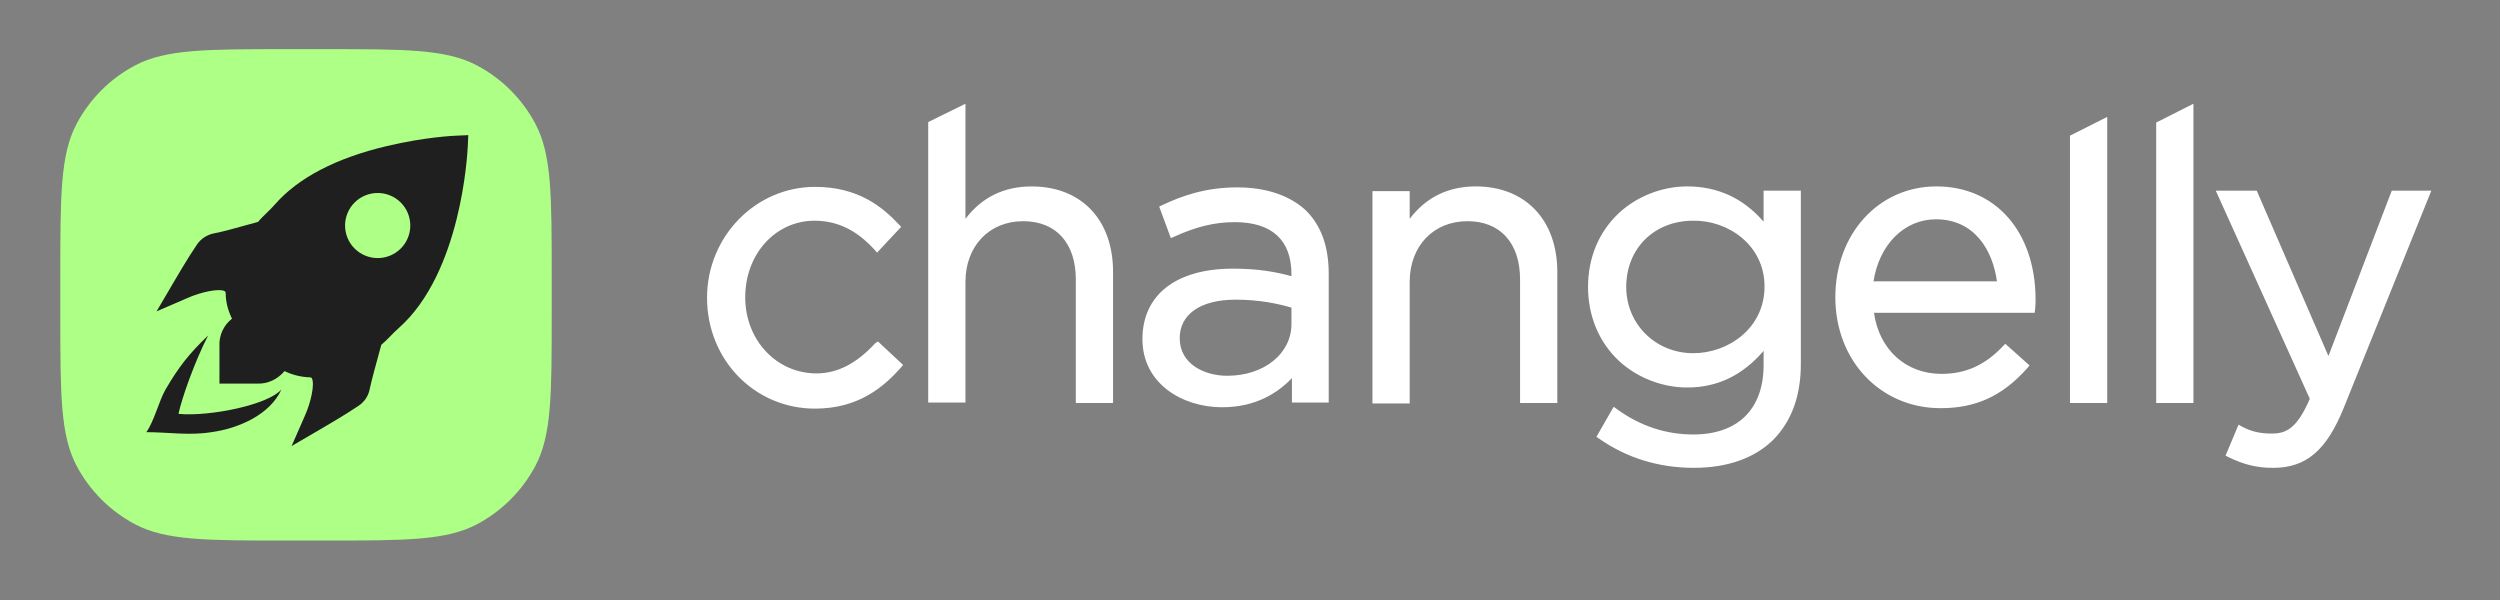
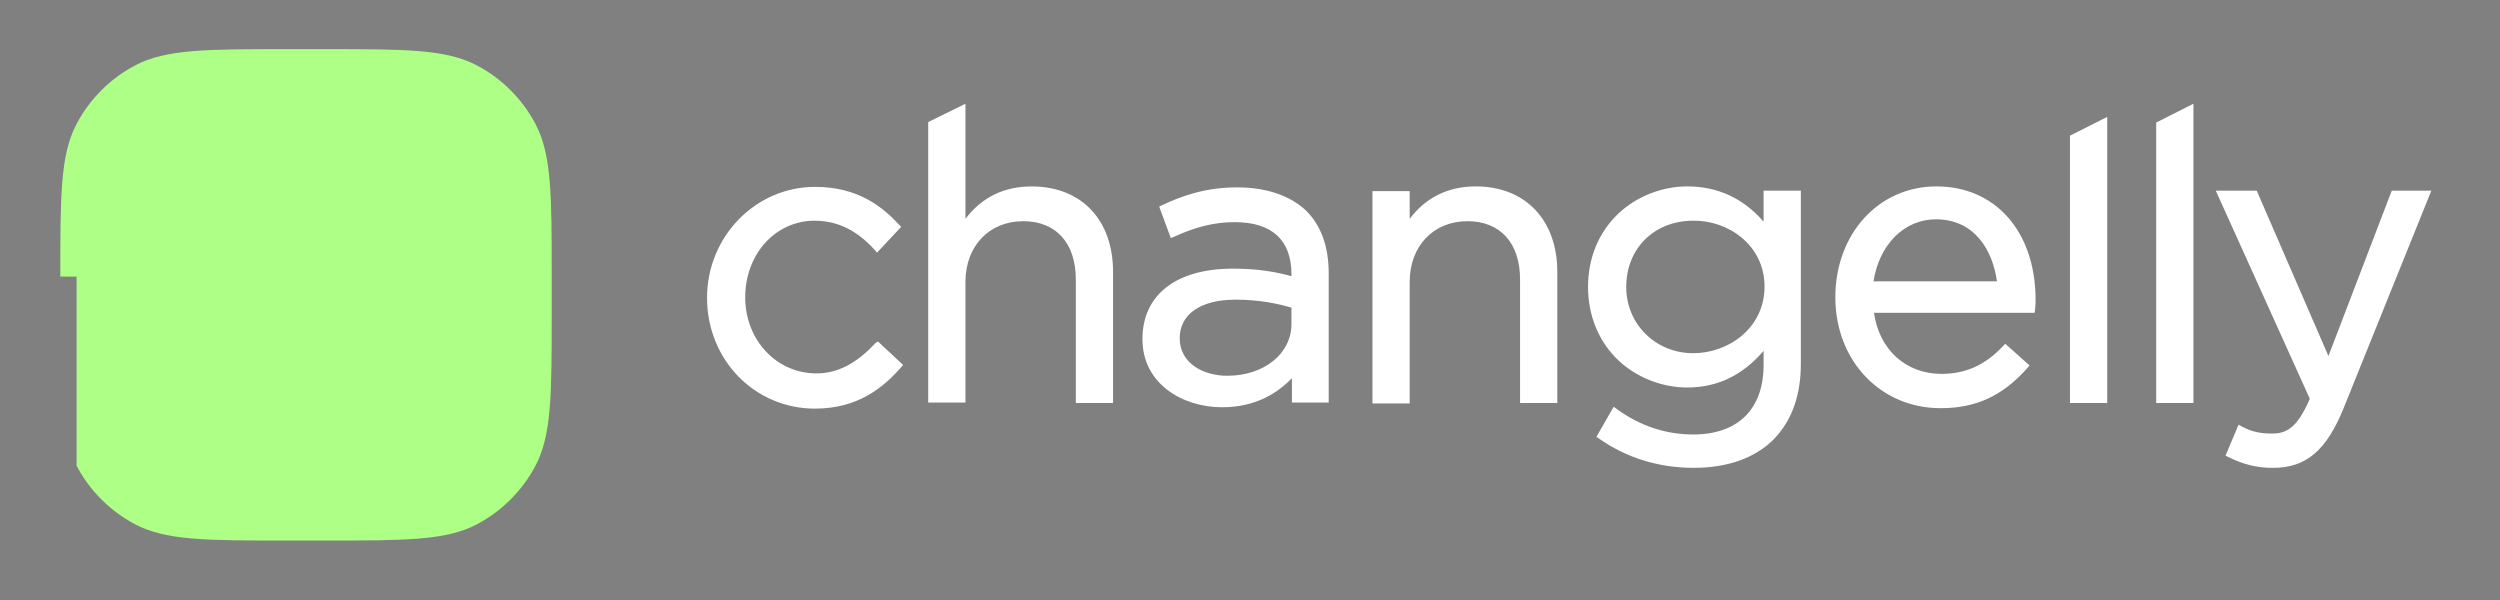
<svg xmlns="http://www.w3.org/2000/svg" width="204" height="49" viewBox="0 0 204 49" fill="none">
  <rect x="0" y="0" width="204" height="49" fill="#808080" stroke="none" />
-   <path d="M4.921 22.57C4.921 15.937 4.921 12.621 6.252 10.106C7.327 8.076 8.987 6.416 11.017 5.341C13.532 4.01 16.849 4.01 23.481 4.01H26.46C33.093 4.01 36.409 4.01 38.924 5.341C40.954 6.416 42.614 8.076 43.689 10.106C45.02 12.621 45.02 15.937 45.02 22.57V25.549C45.02 32.181 45.02 35.498 43.689 38.013C42.614 40.043 40.954 41.703 38.924 42.778C36.409 44.109 33.093 44.109 26.46 44.109H23.481C16.849 44.109 13.532 44.109 11.017 42.778C8.987 41.703 7.327 40.043 6.252 38.013C4.921 35.498 4.921 32.181 4.921 25.549V22.57Z" fill="#ADFF86" />
-   <path d="M14.564 33.772C14.826 32.523 15.877 29.524 16.984 27.376C15.42 28.862 14.559 29.982 13.513 31.773C12.979 32.69 12.568 34.406 11.938 35.265C13.719 35.265 15.464 35.557 17.244 35.265C19.462 34.964 22.048 33.837 22.966 31.773C21.915 33.023 17.147 34.01 14.564 33.772Z" fill="#1F1F1F" />
-   <path fill-rule="evenodd" clip-rule="evenodd" d="M31.592 11.913C34.657 11.182 37.123 11.071 37.235 11.071L38.212 11.027L38.168 11.98L38.167 11.994C38.137 12.573 37.634 22.279 32.525 26.78C32.295 26.98 32.067 27.213 31.843 27.442C31.613 27.687 31.37 27.919 31.114 28.137C31.064 28.328 30.99 28.593 30.907 28.896C30.661 29.793 30.32 31.033 30.17 31.743C30.119 32.016 30.014 32.277 29.861 32.509C29.709 32.741 29.512 32.941 29.282 33.097C28.282 33.782 26.239 34.979 26.149 35.023L23.794 36.397L24.883 33.916C25.372 32.83 25.705 31.301 25.439 30.858C25.439 30.836 25.417 30.814 25.305 30.791C24.581 30.771 23.869 30.598 23.217 30.282C22.662 30.946 21.84 31.345 20.974 31.301H17.907V28.244C17.884 27.816 17.965 27.389 18.143 26.999C18.322 26.609 18.591 26.268 18.93 26.005C18.596 25.319 18.418 24.632 18.418 23.923C18.399 23.809 18.38 23.793 18.361 23.777L18.351 23.768C17.907 23.502 16.374 23.834 15.287 24.322L12.775 25.408L14.153 23.059C14.198 22.97 15.397 20.932 16.086 19.934C16.406 19.475 16.892 19.157 17.441 19.048C18.145 18.918 19.363 18.577 20.258 18.327C20.579 18.237 20.858 18.16 21.058 18.107C21.245 17.873 21.497 17.628 21.755 17.379C21.984 17.156 22.219 16.929 22.417 16.699C24.328 14.506 27.438 12.889 31.592 11.913ZM30.819 21.058C31.168 21.059 31.514 20.991 31.837 20.857C32.159 20.724 32.453 20.529 32.7 20.282C32.947 20.036 33.143 19.743 33.277 19.421C33.411 19.098 33.48 18.753 33.48 18.403C33.48 18.054 33.411 17.709 33.278 17.386C33.144 17.063 32.947 16.77 32.7 16.524C32.453 16.277 32.16 16.082 31.837 15.949C31.514 15.815 31.168 15.747 30.819 15.748C30.47 15.747 30.124 15.815 29.801 15.949C29.478 16.082 29.185 16.277 28.938 16.524C28.69 16.77 28.494 17.063 28.36 17.386C28.227 17.709 28.157 18.054 28.157 18.403C28.158 18.753 28.227 19.098 28.361 19.421C28.495 19.743 28.691 20.036 28.938 20.282C29.185 20.529 29.479 20.724 29.801 20.857C30.124 20.991 30.47 21.059 30.819 21.058Z" fill="#1F1F1F" />
+   <path d="M4.921 22.57C4.921 15.937 4.921 12.621 6.252 10.106C7.327 8.076 8.987 6.416 11.017 5.341C13.532 4.01 16.849 4.01 23.481 4.01H26.46C33.093 4.01 36.409 4.01 38.924 5.341C40.954 6.416 42.614 8.076 43.689 10.106C45.02 12.621 45.02 15.937 45.02 22.57V25.549C45.02 32.181 45.02 35.498 43.689 38.013C42.614 40.043 40.954 41.703 38.924 42.778C36.409 44.109 33.093 44.109 26.46 44.109H23.481C16.849 44.109 13.532 44.109 11.017 42.778C8.987 41.703 7.327 40.043 6.252 38.013V22.57Z" fill="#ADFF86" />
  <path d="M71.412 28.016C69.892 29.664 68.334 30.469 66.625 30.469C63.357 30.469 60.81 27.747 60.81 24.259C60.81 20.731 63.281 18.009 66.472 18.009C68.828 18.009 70.348 19.275 71.374 20.386L71.564 20.617L73.54 18.508L73.349 18.316C72.02 16.898 70.044 15.249 66.51 15.249C61.647 15.249 57.695 19.313 57.695 24.297C57.695 29.358 61.57 33.344 66.51 33.344C70.082 33.344 72.134 31.543 73.502 30.009L73.692 29.779L71.64 27.863L71.412 28.016ZM84.177 15.213C81.936 15.213 80.111 16.095 78.782 17.857V8.464L75.742 9.96V32.847H78.782V22.995C78.782 20.081 80.72 18.049 83.493 18.049C86.19 18.049 87.787 19.851 87.787 22.803V32.886H90.826V22.19C90.826 17.934 88.243 15.213 84.177 15.213ZM100.976 15.29C98.353 15.29 96.454 15.979 94.82 16.746L94.592 16.862L95.541 19.43L95.808 19.315C97.593 18.51 99.076 18.127 100.747 18.127C103.787 18.127 105.382 19.583 105.382 22.382V22.536C104.129 22.191 102.686 21.922 100.596 21.922C95.959 21.922 93.223 24.069 93.223 27.673C93.223 31.315 96.492 33.232 99.722 33.232C102.495 33.232 104.281 32.043 105.421 30.855V32.848H108.423V22.345C108.423 20.121 107.814 18.434 106.598 17.207C105.307 15.98 103.369 15.291 100.975 15.291L100.976 15.29ZM105.382 25.104V26.446C105.382 28.861 103.141 30.663 100.14 30.663C98.277 30.663 96.264 29.704 96.264 27.596C96.264 25.641 97.973 24.452 100.823 24.452C102.799 24.452 104.357 24.797 105.382 25.104ZM120.427 15.211C118.185 15.211 116.362 16.094 115.031 17.857V15.595H111.992V32.923H115.031V22.994C115.031 20.081 116.969 18.049 119.743 18.049C122.441 18.049 124.037 19.85 124.037 22.802V32.885H127.076V22.189C127.076 17.933 124.455 15.211 120.427 15.211ZM143.871 18.049C142.237 16.17 140.147 15.211 137.678 15.211C135.626 15.211 133.574 16.017 132.092 17.397C130.458 18.931 129.584 21.039 129.584 23.416C129.584 25.755 130.458 27.901 132.092 29.435C133.574 30.815 135.626 31.62 137.678 31.62C140.147 31.62 142.199 30.624 143.91 28.63V29.779C143.91 33.383 141.819 35.453 138.171 35.453C135.93 35.453 133.841 34.764 131.94 33.383L131.674 33.192L130.269 35.645L130.496 35.799C132.738 37.371 135.36 38.175 138.21 38.175C140.983 38.175 143.226 37.37 144.746 35.837C146.189 34.342 146.949 32.31 146.949 29.702V15.557H143.91V18.049L143.871 18.049ZM143.986 23.378C143.986 26.789 141.021 28.821 138.171 28.821C135.094 28.821 132.7 26.445 132.7 23.416C132.7 20.272 134.981 18.009 138.172 18.009C141.021 17.971 143.986 20.004 143.986 23.378ZM158.009 15.211C153.298 15.211 149.764 19.083 149.764 24.259C149.764 29.435 153.45 33.307 158.351 33.307C161.239 33.307 163.405 32.31 165.419 30.048L165.609 29.818L163.633 28.054L163.443 28.247C161.961 29.818 160.365 30.508 158.427 30.508C155.502 30.508 153.336 28.514 152.918 25.524H166.027L166.065 25.256C166.103 24.872 166.103 24.605 166.103 24.374C166.065 18.892 162.835 15.211 158.009 15.211ZM162.95 22.956H152.88C153.336 19.965 155.388 17.895 157.971 17.895C161.125 17.895 162.607 20.425 162.95 22.956ZM168.91 32.885H171.95V9.538L168.91 11.071V32.885ZM175.945 32.886H178.984V8.465L175.945 9.999V32.886ZM195.168 15.557L190 29.052L184.149 15.557H180.806L188.481 32.541C187.455 34.917 186.581 35.378 185.403 35.378C184.415 35.378 183.731 35.225 182.933 34.803L182.667 34.65L181.604 37.18L181.831 37.295C183.085 37.909 184.149 38.177 185.479 38.177C188.177 38.177 189.848 36.758 191.254 33.269L198.398 15.558L195.168 15.557Z" fill="white" />
</svg>